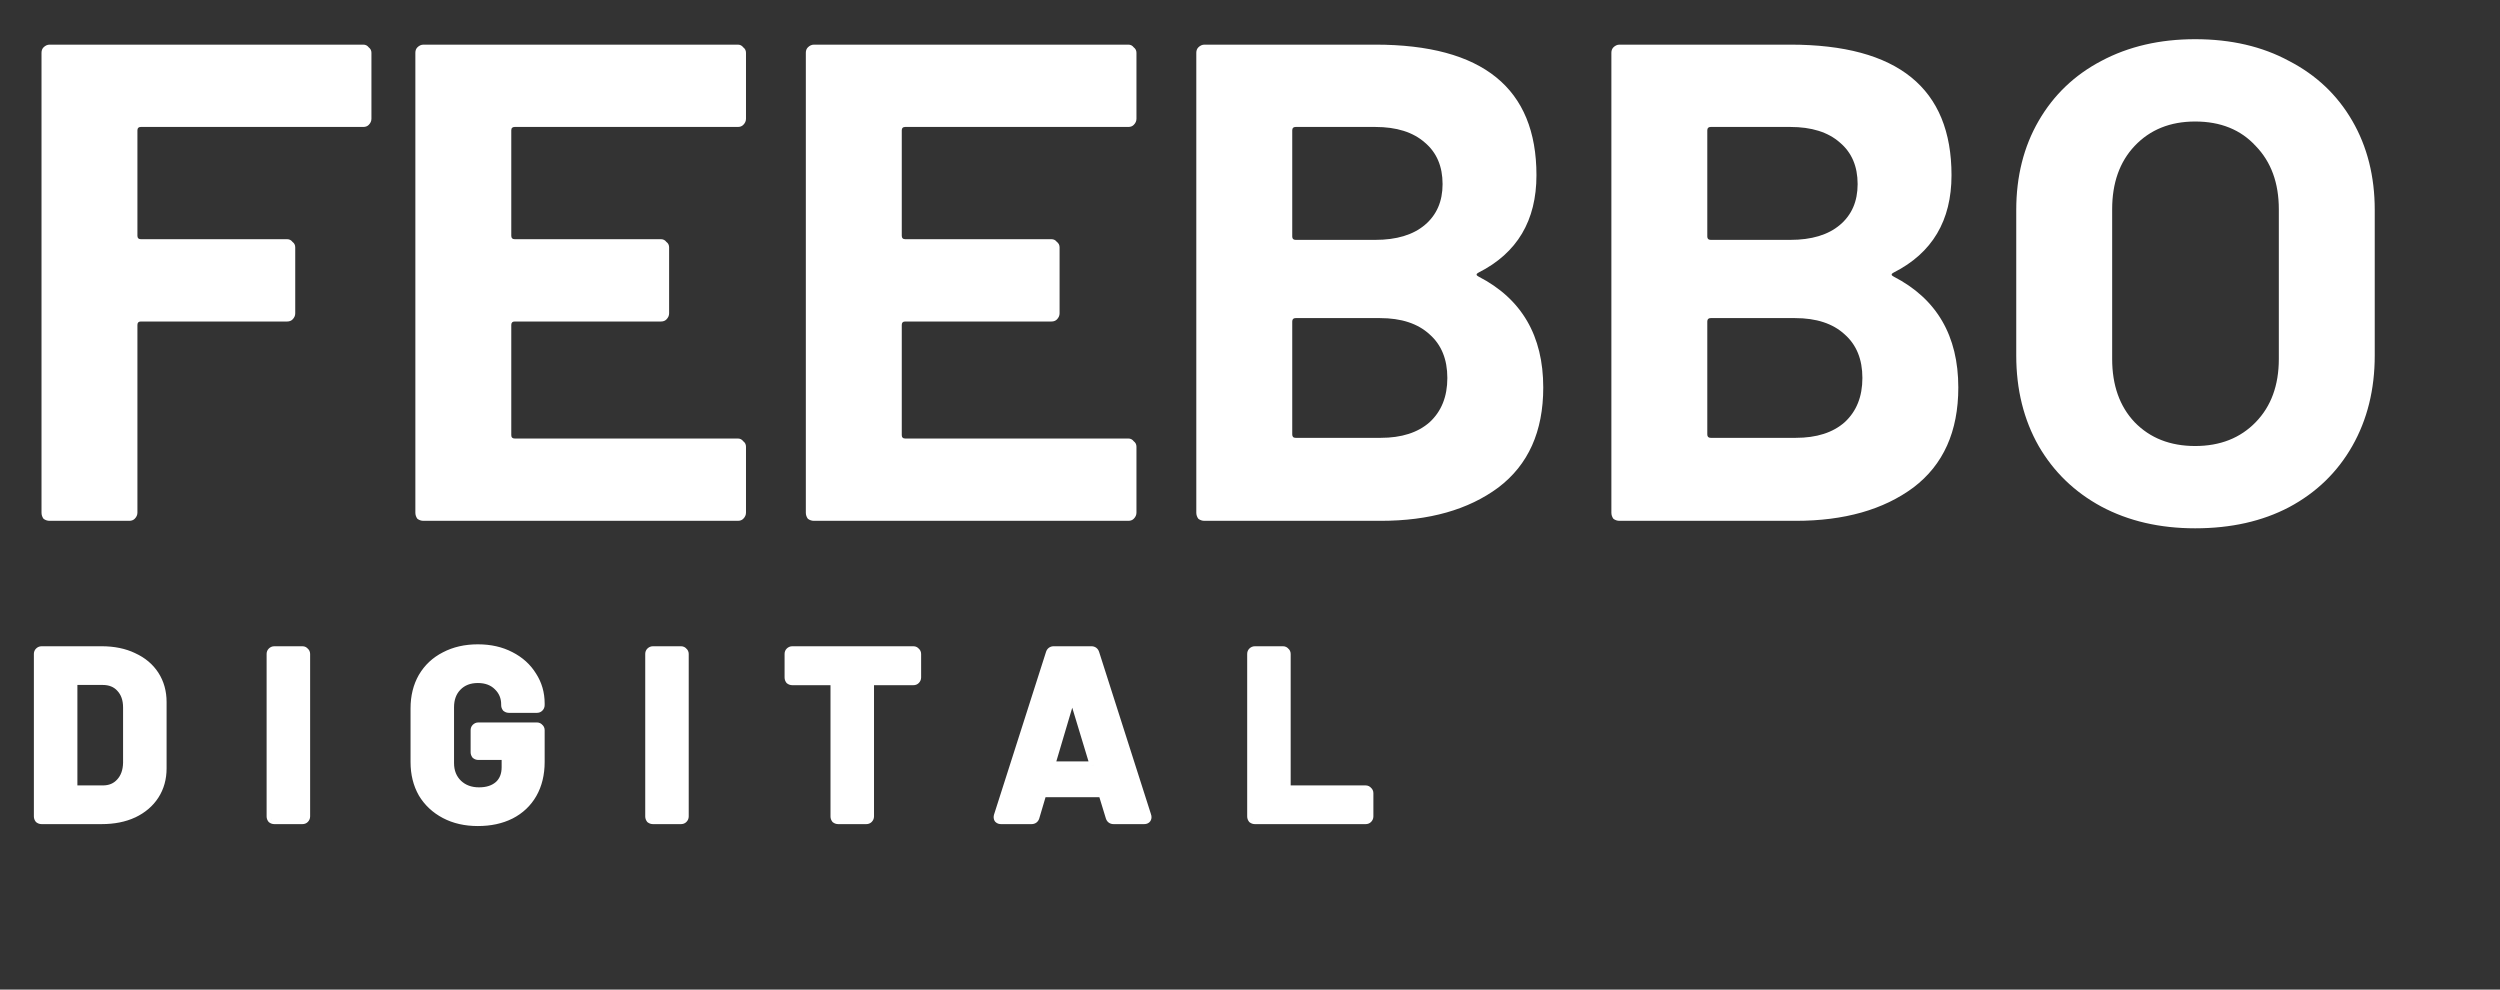
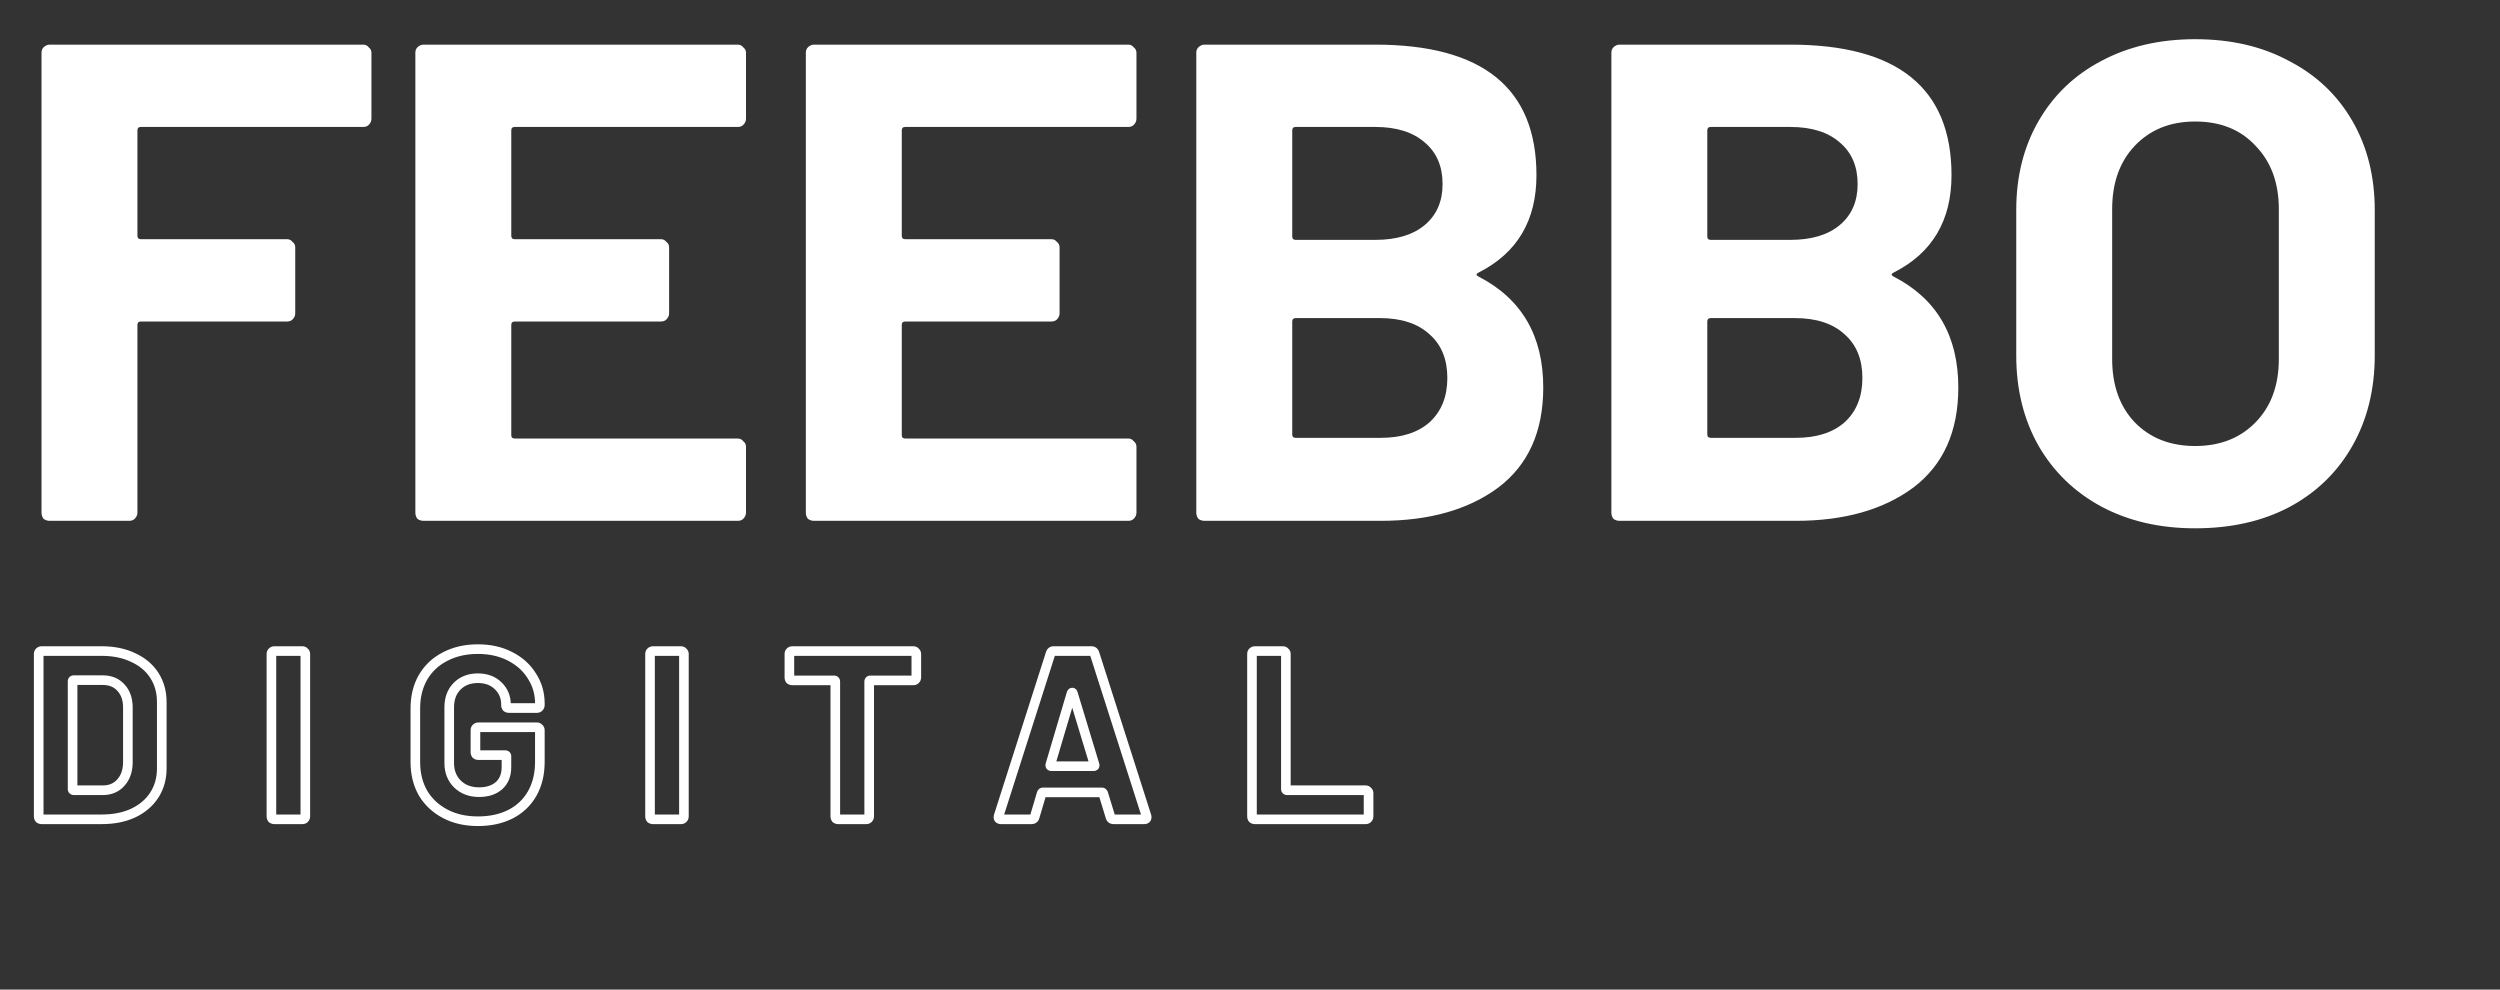
<svg xmlns="http://www.w3.org/2000/svg" width="96" height="38" viewBox="0 0 96 38" fill="none">
  <rect x="0" y="0" width="96" height="38" fill="#333333" stroke="none" />
  <path d="M14.263 4.561C14.263 4.648 14.228 4.727 14.159 4.796C14.107 4.849 14.037 4.875 13.95 4.875H5.407C5.32 4.875 5.277 4.918 5.277 5.005V9.054C5.277 9.142 5.32 9.185 5.407 9.185H11.024C11.111 9.185 11.181 9.22 11.233 9.29C11.303 9.342 11.337 9.411 11.337 9.499V12.033C11.337 12.12 11.303 12.198 11.233 12.268C11.181 12.32 11.111 12.346 11.024 12.346H5.407C5.32 12.346 5.277 12.389 5.277 12.477V19.686C5.277 19.774 5.242 19.852 5.172 19.922C5.12 19.974 5.05 20 4.963 20H1.907C1.82 20 1.742 19.974 1.672 19.922C1.62 19.852 1.594 19.774 1.594 19.686V2.027C1.594 1.94 1.62 1.871 1.672 1.818C1.742 1.749 1.82 1.714 1.907 1.714H13.95C14.037 1.714 14.107 1.749 14.159 1.818C14.228 1.871 14.263 1.94 14.263 2.027V4.561ZM28.646 4.561C28.646 4.648 28.611 4.727 28.541 4.796C28.489 4.849 28.419 4.875 28.332 4.875H19.764C19.677 4.875 19.633 4.918 19.633 5.005V9.054C19.633 9.142 19.677 9.185 19.764 9.185H25.38C25.468 9.185 25.537 9.22 25.589 9.29C25.659 9.342 25.694 9.411 25.694 9.499V12.033C25.694 12.12 25.659 12.198 25.589 12.268C25.537 12.32 25.468 12.346 25.38 12.346H19.764C19.677 12.346 19.633 12.389 19.633 12.477V16.709C19.633 16.796 19.677 16.839 19.764 16.839H28.332C28.419 16.839 28.489 16.874 28.541 16.944C28.611 16.996 28.646 17.066 28.646 17.153V19.686C28.646 19.774 28.611 19.852 28.541 19.922C28.489 19.974 28.419 20 28.332 20H16.264C16.176 20 16.098 19.974 16.028 19.922C15.976 19.852 15.95 19.774 15.95 19.686V2.027C15.95 1.94 15.976 1.871 16.028 1.818C16.098 1.749 16.176 1.714 16.264 1.714H28.332C28.419 1.714 28.489 1.749 28.541 1.818C28.611 1.871 28.646 1.94 28.646 2.027V4.561ZM43.64 4.561C43.64 4.648 43.605 4.727 43.535 4.796C43.483 4.849 43.414 4.875 43.327 4.875H34.758C34.671 4.875 34.628 4.918 34.628 5.005V9.054C34.628 9.142 34.671 9.185 34.758 9.185H40.375C40.462 9.185 40.531 9.22 40.584 9.29C40.653 9.342 40.688 9.411 40.688 9.499V12.033C40.688 12.12 40.653 12.198 40.584 12.268C40.531 12.32 40.462 12.346 40.375 12.346H34.758C34.671 12.346 34.628 12.389 34.628 12.477V16.709C34.628 16.796 34.671 16.839 34.758 16.839H43.327C43.414 16.839 43.483 16.874 43.535 16.944C43.605 16.996 43.64 17.066 43.64 17.153V19.686C43.64 19.774 43.605 19.852 43.535 19.922C43.483 19.974 43.414 20 43.327 20H31.258C31.171 20 31.092 19.974 31.023 19.922C30.97 19.852 30.944 19.774 30.944 19.686V2.027C30.944 1.94 30.97 1.871 31.023 1.818C31.092 1.749 31.171 1.714 31.258 1.714H43.327C43.414 1.714 43.483 1.749 43.535 1.818C43.605 1.871 43.64 1.94 43.64 2.027V4.561ZM56.779 10.465C56.675 10.517 56.675 10.57 56.779 10.622C58.434 11.475 59.261 12.895 59.261 14.88C59.261 16.569 58.687 17.849 57.537 18.72C56.388 19.573 54.881 20 53.018 20H46.252C46.165 20 46.087 19.974 46.017 19.922C45.965 19.852 45.938 19.774 45.938 19.686V2.027C45.938 1.94 45.965 1.871 46.017 1.818C46.087 1.749 46.165 1.714 46.252 1.714H52.809C56.936 1.714 59 3.386 59 6.729C59 8.471 58.26 9.716 56.779 10.465ZM49.752 4.875C49.665 4.875 49.622 4.918 49.622 5.005V9.081C49.622 9.168 49.665 9.211 49.752 9.211H52.809C53.627 9.211 54.263 9.02 54.716 8.636C55.169 8.253 55.395 7.731 55.395 7.069C55.395 6.39 55.169 5.859 54.716 5.476C54.263 5.075 53.627 4.875 52.809 4.875H49.752ZM53.018 16.813C53.819 16.813 54.446 16.613 54.899 16.212C55.352 15.794 55.578 15.228 55.578 14.514C55.578 13.8 55.352 13.243 54.899 12.842C54.446 12.424 53.81 12.215 52.992 12.215H49.752C49.665 12.215 49.622 12.259 49.622 12.346V16.682C49.622 16.769 49.665 16.813 49.752 16.813H53.018ZM72.718 10.465C72.613 10.517 72.613 10.57 72.718 10.622C74.372 11.475 75.199 12.895 75.199 14.88C75.199 16.569 74.625 17.849 73.475 18.72C72.326 19.573 70.819 20 68.956 20H62.19C62.103 20 62.025 19.974 61.955 19.922C61.903 19.852 61.877 19.774 61.877 19.686V2.027C61.877 1.94 61.903 1.871 61.955 1.818C62.025 1.749 62.103 1.714 62.19 1.714H68.747C72.874 1.714 74.938 3.386 74.938 6.729C74.938 8.471 74.198 9.716 72.718 10.465ZM65.691 4.875C65.603 4.875 65.56 4.918 65.56 5.005V9.081C65.56 9.168 65.603 9.211 65.691 9.211H68.747C69.566 9.211 70.201 9.02 70.654 8.636C71.107 8.253 71.333 7.731 71.333 7.069C71.333 6.39 71.107 5.859 70.654 5.476C70.201 5.075 69.566 4.875 68.747 4.875H65.691ZM68.956 16.813C69.757 16.813 70.384 16.613 70.837 16.212C71.29 15.794 71.516 15.228 71.516 14.514C71.516 13.8 71.29 13.243 70.837 12.842C70.384 12.424 69.748 12.215 68.93 12.215H65.691C65.603 12.215 65.56 12.259 65.56 12.346V16.682C65.56 16.769 65.603 16.813 65.691 16.813H68.956ZM84.294 20.287C82.936 20.287 81.734 20.009 80.689 19.451C79.661 18.894 78.86 18.119 78.285 17.127C77.711 16.116 77.424 14.958 77.424 13.652V8.062C77.424 6.773 77.711 5.632 78.285 4.64C78.86 3.647 79.661 2.881 80.689 2.341C81.734 1.784 82.936 1.505 84.294 1.505C85.67 1.505 86.871 1.784 87.899 2.341C88.944 2.881 89.754 3.647 90.328 4.64C90.903 5.632 91.19 6.773 91.19 8.062V13.652C91.19 14.958 90.903 16.116 90.328 17.127C89.754 18.137 88.944 18.92 87.899 19.477C86.871 20.017 85.67 20.287 84.294 20.287ZM84.294 17.127C85.252 17.127 86.027 16.822 86.619 16.212C87.211 15.603 87.507 14.793 87.507 13.783V8.036C87.507 7.026 87.211 6.216 86.619 5.606C86.044 4.979 85.269 4.666 84.294 4.666C83.336 4.666 82.561 4.979 81.969 5.606C81.394 6.216 81.107 7.026 81.107 8.036V13.783C81.107 14.793 81.394 15.603 81.969 16.212C82.561 16.822 83.336 17.127 84.294 17.127Z" fill="white" />
-   <path d="M1.597 31.462C1.566 31.462 1.538 31.453 1.514 31.434C1.495 31.41 1.486 31.382 1.486 31.351V25.111C1.486 25.08 1.495 25.056 1.514 25.037C1.538 25.013 1.566 25 1.597 25H3.904C4.366 25 4.769 25.084 5.114 25.25C5.464 25.41 5.735 25.637 5.926 25.933C6.117 26.228 6.212 26.57 6.212 26.957V29.505C6.212 29.893 6.117 30.234 5.926 30.53C5.735 30.825 5.464 31.056 5.114 31.222C4.769 31.382 4.366 31.462 3.904 31.462H1.597ZM2.787 30.299C2.787 30.33 2.803 30.345 2.834 30.345H3.951C4.234 30.345 4.461 30.25 4.634 30.059C4.812 29.868 4.904 29.613 4.911 29.293V27.17C4.911 26.85 4.821 26.594 4.643 26.404C4.471 26.213 4.237 26.117 3.941 26.117H2.834C2.803 26.117 2.787 26.133 2.787 26.163V30.299ZM10.534 31.462C10.503 31.462 10.475 31.453 10.45 31.434C10.432 31.41 10.423 31.382 10.423 31.351V25.111C10.423 25.08 10.432 25.056 10.45 25.037C10.475 25.013 10.503 25 10.534 25H11.614C11.644 25 11.669 25.013 11.687 25.037C11.712 25.056 11.724 25.08 11.724 25.111V31.351C11.724 31.382 11.712 31.41 11.687 31.434C11.669 31.453 11.644 31.462 11.614 31.462H10.534ZM18.349 31.536C17.875 31.536 17.457 31.44 17.094 31.25C16.731 31.059 16.448 30.794 16.245 30.456C16.048 30.111 15.949 29.714 15.949 29.265V27.197C15.949 26.748 16.048 26.351 16.245 26.006C16.448 25.662 16.731 25.397 17.094 25.213C17.457 25.022 17.875 24.927 18.349 24.927C18.817 24.927 19.229 25.019 19.586 25.203C19.949 25.388 20.229 25.64 20.426 25.96C20.629 26.274 20.731 26.625 20.731 27.013V27.077C20.731 27.108 20.718 27.136 20.694 27.16C20.675 27.179 20.651 27.188 20.62 27.188H19.54C19.509 27.188 19.482 27.179 19.457 27.16C19.439 27.136 19.429 27.108 19.429 27.077V27.05C19.429 26.767 19.331 26.53 19.134 26.339C18.937 26.142 18.675 26.044 18.349 26.044C18.017 26.044 17.749 26.148 17.546 26.357C17.349 26.56 17.251 26.828 17.251 27.16V29.302C17.251 29.634 17.358 29.905 17.574 30.114C17.789 30.317 18.063 30.419 18.395 30.419C18.715 30.419 18.971 30.336 19.162 30.17C19.352 29.997 19.448 29.76 19.448 29.459V29.044C19.448 29.013 19.432 28.997 19.402 28.997H18.368C18.337 28.997 18.309 28.988 18.285 28.97C18.266 28.945 18.257 28.917 18.257 28.887V28.037C18.257 28.006 18.266 27.982 18.285 27.963C18.309 27.939 18.337 27.927 18.368 27.927H20.62C20.651 27.927 20.675 27.939 20.694 27.963C20.718 27.982 20.731 28.006 20.731 28.037V29.256C20.731 29.724 20.632 30.13 20.435 30.474C20.238 30.819 19.959 31.084 19.595 31.268C19.238 31.447 18.823 31.536 18.349 31.536ZM25.072 31.462C25.041 31.462 25.014 31.453 24.989 31.434C24.971 31.41 24.961 31.382 24.961 31.351V25.111C24.961 25.08 24.971 25.056 24.989 25.037C25.014 25.013 25.041 25 25.072 25H26.152C26.183 25 26.207 25.013 26.226 25.037C26.25 25.056 26.263 25.08 26.263 25.111V31.351C26.263 31.382 26.25 31.41 26.226 31.434C26.207 31.453 26.183 31.462 26.152 31.462H25.072ZM35.075 25C35.106 25 35.131 25.013 35.149 25.037C35.174 25.056 35.186 25.08 35.186 25.111V26.016C35.186 26.047 35.174 26.074 35.149 26.099C35.131 26.117 35.106 26.127 35.075 26.127H33.423C33.392 26.127 33.377 26.142 33.377 26.173V31.351C33.377 31.382 33.365 31.41 33.34 31.434C33.322 31.453 33.297 31.462 33.266 31.462H32.186C32.155 31.462 32.128 31.453 32.103 31.434C32.085 31.41 32.075 31.382 32.075 31.351V26.173C32.075 26.142 32.06 26.127 32.029 26.127H30.423C30.392 26.127 30.365 26.117 30.34 26.099C30.322 26.074 30.312 26.047 30.312 26.016V25.111C30.312 25.08 30.322 25.056 30.34 25.037C30.365 25.013 30.392 25 30.423 25H35.075ZM42.76 31.462C42.699 31.462 42.658 31.431 42.64 31.37L42.363 30.465C42.351 30.44 42.336 30.428 42.317 30.428H40.046C40.028 30.428 40.012 30.44 40 30.465L39.732 31.37C39.714 31.431 39.674 31.462 39.612 31.462H38.44C38.403 31.462 38.376 31.453 38.357 31.434C38.339 31.41 38.336 31.376 38.348 31.333L40.342 25.093C40.36 25.031 40.4 25 40.462 25H41.911C41.972 25 42.012 25.031 42.031 25.093L44.025 31.333C44.031 31.345 44.034 31.36 44.034 31.379C44.034 31.434 44 31.462 43.932 31.462H42.76ZM40.332 29.366C40.326 29.404 40.339 29.422 40.369 29.422H41.994C42.031 29.422 42.043 29.404 42.031 29.366L41.2 26.625C41.194 26.6 41.185 26.591 41.172 26.597C41.16 26.597 41.151 26.607 41.145 26.625L40.332 29.366ZM48.187 31.462C48.156 31.462 48.128 31.453 48.104 31.434C48.085 31.41 48.076 31.382 48.076 31.351V25.111C48.076 25.08 48.085 25.056 48.104 25.037C48.128 25.013 48.156 25 48.187 25H49.267C49.298 25 49.322 25.013 49.341 25.037C49.365 25.056 49.378 25.08 49.378 25.111V30.299C49.378 30.33 49.393 30.345 49.424 30.345H52.442C52.473 30.345 52.498 30.357 52.516 30.382C52.541 30.4 52.553 30.425 52.553 30.456V31.351C52.553 31.382 52.541 31.41 52.516 31.434C52.498 31.453 52.473 31.462 52.442 31.462H48.187Z" fill="white" />
  <path d="M1.514 31.434L1.366 31.545L1.382 31.566L1.403 31.582L1.514 31.434ZM1.514 25.037L1.383 24.907L1.383 24.907L1.514 25.037ZM5.114 25.25L5.033 25.416L5.037 25.418L5.114 25.25ZM5.926 25.933L6.081 25.832L6.081 25.832L5.926 25.933ZM5.926 30.53L6.081 30.63L6.081 30.63L5.926 30.53ZM5.114 31.222L5.191 31.389L5.193 31.389L5.114 31.222ZM4.634 30.059L4.499 29.933L4.497 29.935L4.634 30.059ZM4.911 29.293L5.095 29.296V29.293H4.911ZM4.643 26.404L4.506 26.527L4.508 26.53L4.643 26.404ZM1.597 31.277C1.6 31.277 1.605 31.278 1.611 31.28C1.617 31.282 1.622 31.285 1.624 31.287L1.403 31.582C1.459 31.624 1.526 31.646 1.597 31.646V31.277ZM1.661 31.323C1.663 31.326 1.666 31.331 1.668 31.337C1.67 31.343 1.671 31.348 1.671 31.351H1.301C1.301 31.422 1.323 31.488 1.366 31.545L1.661 31.323ZM1.671 31.351V25.111H1.301V31.351H1.671ZM1.671 25.111C1.671 25.114 1.67 25.123 1.666 25.134C1.661 25.147 1.654 25.158 1.644 25.168L1.383 24.907C1.324 24.966 1.301 25.041 1.301 25.111H1.671ZM1.644 25.168C1.643 25.169 1.638 25.174 1.628 25.178C1.618 25.183 1.607 25.185 1.597 25.185V24.816C1.51 24.816 1.437 24.852 1.383 24.907L1.644 25.168ZM1.597 25.185H3.904V24.816H1.597V25.185ZM3.904 25.185C4.344 25.185 4.718 25.264 5.033 25.416L5.194 25.083C4.82 24.903 4.388 24.816 3.904 24.816V25.185ZM5.037 25.418C5.359 25.564 5.601 25.77 5.771 26.033L6.081 25.832C5.869 25.505 5.57 25.255 5.19 25.082L5.037 25.418ZM5.771 26.033C5.94 26.295 6.027 26.601 6.027 26.957H6.397C6.397 26.538 6.293 26.161 6.081 25.832L5.771 26.033ZM6.027 26.957V29.505H6.397V26.957H6.027ZM6.027 29.505C6.027 29.861 5.94 30.167 5.771 30.429L6.081 30.63C6.293 30.302 6.397 29.924 6.397 29.505H6.027ZM5.771 30.429C5.601 30.693 5.358 30.902 5.035 31.055L5.193 31.389C5.571 31.209 5.87 30.957 6.081 30.63L5.771 30.429ZM5.036 31.055C4.72 31.201 4.345 31.277 3.904 31.277V31.646C4.387 31.646 4.818 31.563 5.191 31.389L5.036 31.055ZM3.904 31.277H1.597V31.646H3.904V31.277ZM2.603 30.299C2.603 30.343 2.614 30.41 2.668 30.464C2.723 30.518 2.79 30.53 2.834 30.53V30.16C2.847 30.16 2.89 30.164 2.93 30.203C2.969 30.242 2.972 30.286 2.972 30.299H2.603ZM2.834 30.53H3.951V30.16H2.834V30.53ZM3.951 30.53C4.28 30.53 4.56 30.416 4.771 30.183L4.497 29.935C4.363 30.083 4.187 30.16 3.951 30.16V30.53ZM4.768 30.185C4.985 29.954 5.088 29.651 5.095 29.296L4.726 29.289C4.72 29.574 4.639 29.782 4.499 29.933L4.768 30.185ZM5.095 29.293V27.17H4.726V29.293H5.095ZM5.095 27.17C5.095 26.814 4.995 26.51 4.778 26.277L4.508 26.53C4.648 26.679 4.726 26.885 4.726 27.17H5.095ZM4.78 26.28C4.567 26.044 4.28 25.933 3.941 25.933V26.302C4.193 26.302 4.374 26.381 4.506 26.527L4.78 26.28ZM3.941 25.933H2.834V26.302H3.941V25.933ZM2.834 25.933C2.79 25.933 2.723 25.944 2.668 25.998C2.614 26.053 2.603 26.12 2.603 26.163H2.972C2.972 26.177 2.969 26.22 2.93 26.259C2.89 26.299 2.847 26.302 2.834 26.302V25.933ZM2.603 26.163V30.299H2.972V26.163H2.603ZM10.45 31.434L10.303 31.545L10.319 31.566L10.34 31.582L10.45 31.434ZM10.45 25.037L10.32 24.907L10.32 24.907L10.45 25.037ZM11.687 25.037L11.54 25.148L11.556 25.169L11.577 25.185L11.687 25.037ZM11.687 31.434L11.818 31.565L11.818 31.565L11.687 31.434ZM10.534 31.277C10.537 31.277 10.542 31.278 10.548 31.28C10.554 31.282 10.559 31.285 10.561 31.287L10.34 31.582C10.396 31.624 10.463 31.646 10.534 31.646V31.277ZM10.598 31.323C10.6 31.326 10.603 31.331 10.605 31.337C10.607 31.343 10.607 31.348 10.607 31.351H10.238C10.238 31.422 10.26 31.488 10.303 31.545L10.598 31.323ZM10.607 31.351V25.111H10.238V31.351H10.607ZM10.607 25.111C10.607 25.114 10.607 25.123 10.603 25.134C10.598 25.147 10.591 25.158 10.581 25.168L10.32 24.907C10.261 24.966 10.238 25.041 10.238 25.111H10.607ZM10.581 25.168C10.58 25.169 10.574 25.174 10.565 25.178C10.555 25.183 10.544 25.185 10.534 25.185V24.816C10.447 24.816 10.374 24.852 10.32 24.907L10.581 25.168ZM10.534 25.185H11.614V24.816H10.534V25.185ZM11.614 25.185C11.604 25.185 11.589 25.183 11.573 25.175C11.556 25.167 11.546 25.156 11.54 25.148L11.835 24.927C11.782 24.855 11.703 24.816 11.614 24.816V25.185ZM11.577 25.185C11.569 25.179 11.558 25.168 11.55 25.152C11.542 25.136 11.54 25.121 11.54 25.111H11.909C11.909 25.022 11.869 24.943 11.798 24.89L11.577 25.185ZM11.54 25.111V31.351H11.909V25.111H11.54ZM11.54 31.351C11.54 31.341 11.542 31.33 11.546 31.32C11.551 31.31 11.556 31.305 11.557 31.304L11.818 31.565C11.872 31.511 11.909 31.438 11.909 31.351H11.54ZM11.557 31.304C11.566 31.294 11.578 31.287 11.59 31.282C11.602 31.278 11.611 31.277 11.614 31.277V31.646C11.684 31.646 11.759 31.624 11.818 31.565L11.557 31.304ZM11.614 31.277H10.534V31.646H11.614V31.277ZM17.094 31.25L17.18 31.086L17.18 31.086L17.094 31.25ZM16.245 30.456L16.084 30.547L16.086 30.551L16.245 30.456ZM16.245 26.006L16.086 25.913L16.084 25.915L16.245 26.006ZM17.094 25.213L17.177 25.377L17.18 25.376L17.094 25.213ZM19.586 25.203L19.501 25.367L19.503 25.368L19.586 25.203ZM20.426 25.96L20.269 26.057L20.271 26.061L20.426 25.96ZM20.694 27.16L20.824 27.291L20.824 27.291L20.694 27.16ZM19.457 27.16L19.309 27.271L19.325 27.292L19.346 27.308L19.457 27.16ZM19.134 26.339L19.003 26.469L19.005 26.471L19.134 26.339ZM17.546 26.357L17.414 26.229L17.414 26.229L17.546 26.357ZM17.574 30.114L17.445 30.247L17.447 30.248L17.574 30.114ZM19.162 30.17L19.283 30.309L19.285 30.307L19.162 30.17ZM18.285 28.97L18.137 29.08L18.153 29.102L18.174 29.117L18.285 28.97ZM20.694 27.963L20.546 28.074L20.562 28.095L20.583 28.111L20.694 27.963ZM20.435 30.474L20.596 30.566L20.596 30.566L20.435 30.474ZM19.595 31.268L19.678 31.433L19.679 31.433L19.595 31.268ZM18.349 31.351C17.901 31.351 17.512 31.261 17.18 31.086L17.008 31.413C17.401 31.62 17.85 31.72 18.349 31.72V31.351ZM17.18 31.086C16.845 30.91 16.588 30.669 16.403 30.361L16.086 30.551C16.308 30.919 16.616 31.207 17.008 31.413L17.18 31.086ZM16.405 30.364C16.226 30.051 16.134 29.686 16.134 29.265H15.765C15.765 29.742 15.87 30.171 16.084 30.547L16.405 30.364ZM16.134 29.265V27.197H15.765V29.265H16.134ZM16.134 27.197C16.134 26.776 16.226 26.411 16.405 26.098L16.084 25.915C15.87 26.291 15.765 26.72 15.765 27.197H16.134ZM16.404 26.1C16.589 25.787 16.845 25.546 17.177 25.377L17.01 25.048C16.616 25.248 16.307 25.537 16.086 25.913L16.404 26.1ZM17.18 25.376C17.512 25.201 17.901 25.111 18.349 25.111V24.742C17.85 24.742 17.401 24.843 17.008 25.049L17.18 25.376ZM18.349 25.111C18.792 25.111 19.175 25.198 19.501 25.367L19.671 25.04C19.284 24.839 18.842 24.742 18.349 24.742V25.111ZM19.503 25.368C19.838 25.539 20.091 25.768 20.269 26.057L20.583 25.864C20.367 25.512 20.061 25.238 19.67 25.039L19.503 25.368ZM20.271 26.061C20.454 26.343 20.546 26.659 20.546 27.013H20.915C20.915 26.591 20.804 26.205 20.581 25.86L20.271 26.061ZM20.546 27.013V27.077H20.915V27.013H20.546ZM20.546 27.077C20.546 27.067 20.548 27.056 20.553 27.046C20.557 27.037 20.562 27.031 20.563 27.03L20.824 27.291C20.879 27.237 20.915 27.164 20.915 27.077H20.546ZM20.563 27.03C20.573 27.02 20.584 27.013 20.597 27.008C20.608 27.004 20.617 27.003 20.62 27.003V27.373C20.69 27.373 20.765 27.35 20.824 27.291L20.563 27.03ZM20.62 27.003H19.54V27.373H20.62V27.003ZM19.54 27.003C19.543 27.003 19.549 27.004 19.555 27.006C19.561 27.008 19.565 27.011 19.568 27.013L19.346 27.308C19.403 27.351 19.469 27.373 19.54 27.373V27.003ZM19.605 27.05C19.607 27.052 19.609 27.057 19.611 27.063C19.613 27.069 19.614 27.074 19.614 27.077H19.245C19.245 27.148 19.267 27.215 19.309 27.271L19.605 27.05ZM19.614 27.077V27.05H19.245V27.077H19.614ZM19.614 27.05C19.614 26.718 19.496 26.433 19.262 26.206L19.005 26.471C19.165 26.626 19.245 26.815 19.245 27.05H19.614ZM19.264 26.208C19.027 25.971 18.715 25.859 18.349 25.859V26.228C18.636 26.228 18.847 26.313 19.003 26.469L19.264 26.208ZM18.349 25.859C17.975 25.859 17.657 25.979 17.414 26.229L17.679 26.486C17.842 26.318 18.059 26.228 18.349 26.228V25.859ZM17.414 26.229C17.177 26.472 17.066 26.789 17.066 27.16H17.435C17.435 26.867 17.521 26.648 17.679 26.486L17.414 26.229ZM17.066 27.16V29.302H17.435V27.16H17.066ZM17.066 29.302C17.066 29.678 17.19 29.999 17.445 30.247L17.703 29.982C17.527 29.811 17.435 29.59 17.435 29.302H17.066ZM17.447 30.248C17.701 30.488 18.022 30.604 18.395 30.604V30.234C18.104 30.234 17.877 30.147 17.701 29.98L17.447 30.248ZM18.395 30.604C18.748 30.604 19.05 30.511 19.283 30.309L19.04 30.03C18.891 30.16 18.683 30.234 18.395 30.234V30.604ZM19.285 30.307C19.522 30.093 19.632 29.803 19.632 29.459H19.263C19.263 29.718 19.183 29.901 19.038 30.033L19.285 30.307ZM19.632 29.459V29.044H19.263V29.459H19.632ZM19.632 29.044C19.632 29 19.621 28.933 19.567 28.878C19.512 28.824 19.445 28.813 19.402 28.813V29.182C19.389 29.182 19.345 29.178 19.306 29.139C19.267 29.1 19.263 29.056 19.263 29.044H19.632ZM19.402 28.813H18.368V29.182H19.402V28.813ZM18.368 28.813C18.371 28.813 18.376 28.813 18.382 28.815C18.388 28.817 18.393 28.82 18.395 28.822L18.174 29.117C18.23 29.16 18.297 29.182 18.368 29.182V28.813ZM18.432 28.859C18.434 28.861 18.437 28.866 18.439 28.872C18.441 28.878 18.442 28.883 18.442 28.887H18.072C18.072 28.957 18.095 29.024 18.137 29.08L18.432 28.859ZM18.442 28.887V28.037H18.072V28.887H18.442ZM18.442 28.037C18.442 28.04 18.441 28.049 18.437 28.061C18.432 28.073 18.425 28.084 18.415 28.094L18.154 27.833C18.095 27.892 18.072 27.967 18.072 28.037H18.442ZM18.415 28.094C18.414 28.095 18.409 28.1 18.399 28.105C18.389 28.109 18.378 28.111 18.368 28.111V27.742C18.281 27.742 18.208 27.779 18.154 27.833L18.415 28.094ZM18.368 28.111H20.62V27.742H18.368V28.111ZM20.62 28.111C20.61 28.111 20.595 28.109 20.579 28.101C20.563 28.093 20.552 28.082 20.546 28.074L20.842 27.853C20.788 27.782 20.709 27.742 20.62 27.742V28.111ZM20.583 28.111C20.575 28.105 20.564 28.095 20.556 28.078C20.548 28.062 20.546 28.047 20.546 28.037H20.915C20.915 27.948 20.876 27.869 20.805 27.816L20.583 28.111ZM20.546 28.037V29.256H20.915V28.037H20.546ZM20.546 29.256C20.546 29.697 20.453 30.07 20.275 30.383L20.596 30.566C20.811 30.189 20.915 29.75 20.915 29.256H20.546ZM20.275 30.383C20.096 30.695 19.844 30.935 19.512 31.104L19.679 31.433C20.073 31.232 20.38 30.943 20.596 30.566L20.275 30.383ZM19.513 31.103C19.186 31.266 18.8 31.351 18.349 31.351V31.72C18.846 31.72 19.291 31.627 19.678 31.433L19.513 31.103ZM24.989 31.434L24.841 31.545L24.857 31.566L24.878 31.582L24.989 31.434ZM24.989 25.037L24.858 24.907L24.858 24.907L24.989 25.037ZM26.226 25.037L26.078 25.148L26.094 25.169L26.115 25.185L26.226 25.037ZM26.226 31.434L26.356 31.565L26.356 31.565L26.226 31.434ZM25.072 31.277C25.075 31.277 25.081 31.278 25.087 31.28C25.093 31.282 25.097 31.285 25.1 31.287L24.878 31.582C24.935 31.624 25.001 31.646 25.072 31.646V31.277ZM25.137 31.323C25.139 31.326 25.141 31.331 25.143 31.337C25.145 31.343 25.146 31.348 25.146 31.351H24.777C24.777 31.422 24.799 31.488 24.841 31.545L25.137 31.323ZM25.146 31.351V25.111H24.777V31.351H25.146ZM25.146 25.111C25.146 25.114 25.145 25.123 25.141 25.134C25.137 25.147 25.129 25.158 25.119 25.168L24.858 24.907C24.799 24.966 24.777 25.041 24.777 25.111H25.146ZM25.119 25.168C25.118 25.169 25.113 25.174 25.103 25.178C25.093 25.183 25.082 25.185 25.072 25.185V24.816C24.986 24.816 24.913 24.852 24.858 24.907L25.119 25.168ZM25.072 25.185H26.152V24.816H25.072V25.185ZM26.152 25.185C26.142 25.185 26.127 25.183 26.111 25.175C26.095 25.167 26.084 25.156 26.078 25.148L26.374 24.927C26.32 24.855 26.241 24.816 26.152 24.816V25.185ZM26.115 25.185C26.107 25.179 26.097 25.168 26.088 25.152C26.08 25.136 26.078 25.121 26.078 25.111H26.447C26.447 25.022 26.408 24.943 26.337 24.89L26.115 25.185ZM26.078 25.111V31.351H26.447V25.111H26.078ZM26.078 31.351C26.078 31.341 26.08 31.33 26.085 31.32C26.089 31.31 26.094 31.305 26.095 31.304L26.356 31.565C26.411 31.511 26.447 31.438 26.447 31.351H26.078ZM26.095 31.304C26.105 31.294 26.117 31.287 26.129 31.282C26.14 31.278 26.149 31.277 26.152 31.277V31.646C26.222 31.646 26.297 31.624 26.356 31.565L26.095 31.304ZM26.152 31.277H25.072V31.646H26.152V31.277ZM35.149 25.037L35.002 25.148L35.017 25.169L35.038 25.185L35.149 25.037ZM33.34 31.434L33.209 31.304L33.209 31.304L33.34 31.434ZM32.103 31.434L31.955 31.545L31.971 31.566L31.992 31.582L32.103 31.434ZM30.34 26.099L30.192 26.21L30.208 26.231L30.229 26.247L30.34 26.099ZM30.34 25.037L30.209 24.907L30.209 24.907L30.34 25.037ZM35.075 25.185C35.066 25.185 35.051 25.183 35.034 25.175C35.018 25.167 35.008 25.156 35.002 25.148L35.297 24.927C35.244 24.855 35.164 24.816 35.075 24.816V25.185ZM35.038 25.185C35.031 25.179 35.02 25.168 35.012 25.152C35.004 25.136 35.002 25.121 35.002 25.111H35.371C35.371 25.022 35.331 24.943 35.26 24.89L35.038 25.185ZM35.002 25.111V26.016H35.371V25.111H35.002ZM35.002 26.016C35.002 26.006 35.004 25.995 35.008 25.985C35.013 25.975 35.017 25.97 35.019 25.968L35.28 26.229C35.334 26.175 35.371 26.102 35.371 26.016H35.002ZM35.019 25.968C35.028 25.959 35.04 25.951 35.052 25.947C35.064 25.942 35.072 25.942 35.075 25.942V26.311C35.146 26.311 35.221 26.289 35.28 26.229L35.019 25.968ZM35.075 25.942H33.423V26.311H35.075V25.942ZM33.423 25.942C33.379 25.942 33.312 25.953 33.258 26.008C33.203 26.062 33.192 26.129 33.192 26.173H33.562C33.562 26.186 33.558 26.23 33.519 26.269C33.48 26.308 33.436 26.311 33.423 26.311V25.942ZM33.192 26.173V31.351H33.562V26.173H33.192ZM33.192 31.351C33.192 31.341 33.194 31.33 33.199 31.32C33.203 31.31 33.208 31.305 33.209 31.304L33.471 31.565C33.525 31.511 33.562 31.438 33.562 31.351H33.192ZM33.209 31.304C33.219 31.294 33.231 31.287 33.243 31.282C33.255 31.278 33.263 31.277 33.266 31.277V31.646C33.337 31.646 33.411 31.624 33.471 31.565L33.209 31.304ZM33.266 31.277H32.186V31.646H33.266V31.277ZM32.186 31.277C32.19 31.277 32.195 31.278 32.201 31.28C32.207 31.282 32.211 31.285 32.214 31.287L31.992 31.582C32.049 31.624 32.115 31.646 32.186 31.646V31.277ZM32.251 31.323C32.253 31.326 32.255 31.331 32.258 31.337C32.26 31.343 32.26 31.348 32.26 31.351H31.891C31.891 31.422 31.913 31.488 31.955 31.545L32.251 31.323ZM32.26 31.351V26.173H31.891V31.351H32.26ZM32.26 26.173C32.26 26.129 32.249 26.062 32.194 26.008C32.14 25.953 32.073 25.942 32.029 25.942V26.311C32.016 26.311 31.973 26.308 31.933 26.269C31.894 26.23 31.891 26.186 31.891 26.173H32.26ZM32.029 25.942H30.423V26.311H32.029V25.942ZM30.423 25.942C30.427 25.942 30.432 25.942 30.438 25.945C30.444 25.947 30.448 25.949 30.451 25.951L30.229 26.247C30.286 26.289 30.352 26.311 30.423 26.311V25.942ZM30.488 25.988C30.49 25.991 30.492 25.995 30.494 26.001C30.496 26.007 30.497 26.012 30.497 26.016H30.128C30.128 26.087 30.15 26.153 30.192 26.21L30.488 25.988ZM30.497 26.016V25.111H30.128V26.016H30.497ZM30.497 25.111C30.497 25.114 30.497 25.123 30.492 25.134C30.488 25.147 30.48 25.158 30.471 25.168L30.209 24.907C30.15 24.966 30.128 25.041 30.128 25.111H30.497ZM30.471 25.168C30.469 25.169 30.464 25.174 30.454 25.178C30.444 25.183 30.433 25.185 30.423 25.185V24.816C30.337 24.816 30.264 24.852 30.209 24.907L30.471 25.168ZM30.423 25.185H35.075V24.816H30.423V25.185ZM42.64 31.37L42.817 31.317L42.817 31.316L42.64 31.37ZM42.363 30.465L42.54 30.411L42.535 30.396L42.528 30.382L42.363 30.465ZM40 30.465L39.835 30.382L39.828 30.397L39.823 30.413L40 30.465ZM39.732 31.37L39.909 31.423L39.909 31.422L39.732 31.37ZM38.357 31.434L38.209 31.545L38.217 31.555L38.227 31.565L38.357 31.434ZM38.348 31.333L38.172 31.276L38.17 31.282L38.348 31.333ZM40.342 25.093L40.517 25.149L40.519 25.146L40.342 25.093ZM42.031 25.093L41.854 25.146L41.855 25.149L42.031 25.093ZM44.025 31.333L43.849 31.389L43.853 31.402L43.86 31.415L44.025 31.333ZM40.332 29.366L40.155 29.314L40.152 29.325L40.15 29.336L40.332 29.366ZM42.031 29.366L41.854 29.42L41.856 29.425L42.031 29.366ZM41.2 26.625L41.021 26.67L41.023 26.678L41.2 26.625ZM41.172 26.597V26.782H41.216L41.255 26.762L41.172 26.597ZM41.145 26.625L40.969 26.567L40.968 26.573L41.145 26.625ZM42.76 31.277C42.76 31.277 42.764 31.277 42.772 31.279C42.779 31.282 42.788 31.286 42.797 31.293C42.815 31.306 42.818 31.32 42.817 31.317L42.463 31.423C42.481 31.48 42.513 31.541 42.571 31.585C42.63 31.63 42.698 31.646 42.76 31.646V31.277ZM42.817 31.316L42.54 30.411L42.187 30.519L42.464 31.424L42.817 31.316ZM42.528 30.382C42.502 30.33 42.437 30.244 42.317 30.244V30.613C42.281 30.613 42.25 30.6 42.227 30.581C42.207 30.566 42.199 30.55 42.198 30.548L42.528 30.382ZM42.317 30.244H40.046V30.613H42.317V30.244ZM40.046 30.244C39.926 30.244 39.861 30.33 39.835 30.382L40.165 30.548C40.164 30.55 40.156 30.566 40.136 30.581C40.114 30.6 40.082 30.613 40.046 30.613V30.244ZM39.823 30.413L39.555 31.317L39.909 31.422L40.177 30.517L39.823 30.413ZM39.556 31.317C39.554 31.32 39.558 31.306 39.576 31.293C39.585 31.286 39.593 31.282 39.601 31.279C39.608 31.277 39.612 31.277 39.612 31.277V31.646C39.675 31.646 39.742 31.63 39.801 31.585C39.859 31.541 39.892 31.48 39.909 31.423L39.556 31.317ZM39.612 31.277H38.44V31.646H39.612V31.277ZM38.44 31.277C38.432 31.277 38.459 31.275 38.488 31.304L38.227 31.565C38.292 31.63 38.375 31.646 38.44 31.646V31.277ZM38.505 31.323C38.518 31.341 38.523 31.36 38.525 31.374C38.526 31.385 38.523 31.39 38.525 31.383L38.17 31.282C38.15 31.354 38.142 31.456 38.209 31.545L38.505 31.323ZM38.524 31.389L40.517 25.149L40.166 25.037L38.172 31.276L38.524 31.389ZM40.519 25.146C40.52 25.142 40.516 25.156 40.498 25.17C40.479 25.184 40.462 25.185 40.462 25.185V24.816C40.399 24.816 40.332 24.832 40.273 24.877C40.215 24.922 40.182 24.982 40.165 25.04L40.519 25.146ZM40.462 25.185H41.911V24.816H40.462V25.185ZM41.911 25.185C41.91 25.185 41.893 25.184 41.874 25.17C41.856 25.156 41.853 25.142 41.854 25.146L42.208 25.04C42.19 24.982 42.158 24.922 42.1 24.877C42.041 24.832 41.973 24.816 41.911 24.816V25.185ZM41.855 25.149L43.849 31.389L44.201 31.276L42.207 25.037L41.855 25.149ZM43.86 31.415C43.849 31.395 43.849 31.38 43.849 31.379H44.218C44.218 31.341 44.212 31.295 44.19 31.25L43.86 31.415ZM43.849 31.379C43.849 31.374 43.85 31.362 43.857 31.346C43.864 31.328 43.876 31.311 43.892 31.298C43.922 31.274 43.946 31.277 43.932 31.277V31.646C43.987 31.646 44.062 31.636 44.126 31.584C44.196 31.526 44.218 31.446 44.218 31.379H43.849ZM43.932 31.277H42.76V31.646H43.932V31.277ZM40.15 29.336C40.144 29.371 40.138 29.443 40.183 29.511C40.236 29.59 40.318 29.607 40.369 29.607V29.237C40.39 29.237 40.45 29.245 40.491 29.306C40.508 29.331 40.513 29.355 40.515 29.37C40.516 29.385 40.515 29.395 40.514 29.397L40.15 29.336ZM40.369 29.607H41.994V29.237H40.369V29.607ZM41.994 29.607C42.033 29.607 42.126 29.598 42.184 29.511C42.24 29.428 42.217 29.341 42.206 29.308L41.856 29.425C41.855 29.422 41.851 29.41 41.851 29.391C41.851 29.37 41.856 29.338 41.877 29.306C41.923 29.237 41.992 29.237 41.994 29.237V29.607ZM42.208 29.313L41.377 26.572L41.023 26.678L41.854 29.42L42.208 29.313ZM41.379 26.58C41.374 26.561 41.361 26.511 41.319 26.469C41.294 26.444 41.257 26.42 41.207 26.413C41.158 26.406 41.118 26.418 41.09 26.432L41.255 26.762C41.233 26.773 41.198 26.785 41.155 26.778C41.111 26.772 41.078 26.75 41.058 26.73C41.039 26.712 41.031 26.694 41.027 26.686C41.023 26.677 41.021 26.671 41.021 26.67L41.379 26.58ZM41.172 26.413C41.038 26.413 40.984 26.524 40.97 26.567L41.32 26.683C41.318 26.689 41.31 26.712 41.287 26.735C41.259 26.762 41.218 26.782 41.172 26.782V26.413ZM40.968 26.573L40.155 29.314L40.509 29.419L41.322 26.677L40.968 26.573ZM48.104 31.434L47.956 31.545L47.972 31.566L47.993 31.582L48.104 31.434ZM48.104 25.037L47.973 24.907L47.973 24.907L48.104 25.037ZM49.341 25.037L49.193 25.148L49.209 25.169L49.23 25.185L49.341 25.037ZM52.516 30.382L52.368 30.493L52.384 30.514L52.405 30.53L52.516 30.382ZM52.516 31.434L52.647 31.565L52.647 31.565L52.516 31.434ZM48.187 31.277C48.19 31.277 48.195 31.278 48.201 31.28C48.207 31.282 48.212 31.285 48.215 31.287L47.993 31.582C48.05 31.624 48.116 31.646 48.187 31.646V31.277ZM48.252 31.323C48.254 31.326 48.256 31.331 48.258 31.337C48.26 31.343 48.261 31.348 48.261 31.351H47.892C47.892 31.422 47.914 31.488 47.956 31.545L48.252 31.323ZM48.261 31.351V25.111H47.892V31.351H48.261ZM48.261 25.111C48.261 25.114 48.26 25.123 48.256 25.134C48.251 25.147 48.244 25.158 48.234 25.168L47.973 24.907C47.914 24.966 47.892 25.041 47.892 25.111H48.261ZM48.234 25.168C48.233 25.169 48.228 25.174 48.218 25.178C48.208 25.183 48.197 25.185 48.187 25.185V24.816C48.1 24.816 48.028 24.852 47.973 24.907L48.234 25.168ZM48.187 25.185H49.267V24.816H48.187V25.185ZM49.267 25.185C49.257 25.185 49.242 25.183 49.226 25.175C49.21 25.167 49.199 25.156 49.193 25.148L49.488 24.927C49.435 24.855 49.356 24.816 49.267 24.816V25.185ZM49.23 25.185C49.222 25.179 49.211 25.168 49.203 25.152C49.195 25.136 49.193 25.121 49.193 25.111H49.562C49.562 25.022 49.523 24.943 49.452 24.89L49.23 25.185ZM49.193 25.111V30.299H49.562V25.111H49.193ZM49.193 30.299C49.193 30.343 49.204 30.41 49.259 30.464C49.313 30.518 49.38 30.53 49.424 30.53V30.16C49.437 30.16 49.481 30.164 49.52 30.203C49.559 30.242 49.562 30.286 49.562 30.299H49.193ZM49.424 30.53H52.442V30.16H49.424V30.53ZM52.442 30.53C52.432 30.53 52.417 30.527 52.401 30.519C52.385 30.511 52.374 30.501 52.368 30.493L52.664 30.271C52.61 30.2 52.531 30.16 52.442 30.16V30.53ZM52.405 30.53C52.397 30.524 52.387 30.513 52.379 30.497C52.37 30.481 52.368 30.466 52.368 30.456H52.738C52.738 30.367 52.698 30.288 52.627 30.234L52.405 30.53ZM52.368 30.456V31.351H52.738V30.456H52.368ZM52.368 31.351C52.368 31.341 52.371 31.33 52.375 31.32C52.379 31.31 52.384 31.305 52.386 31.304L52.647 31.565C52.701 31.511 52.738 31.438 52.738 31.351H52.368ZM52.386 31.304C52.395 31.294 52.407 31.287 52.419 31.282C52.431 31.278 52.439 31.277 52.442 31.277V31.646C52.513 31.646 52.587 31.624 52.647 31.565L52.386 31.304ZM52.442 31.277H48.187V31.646H52.442V31.277Z" fill="white" />
</svg>